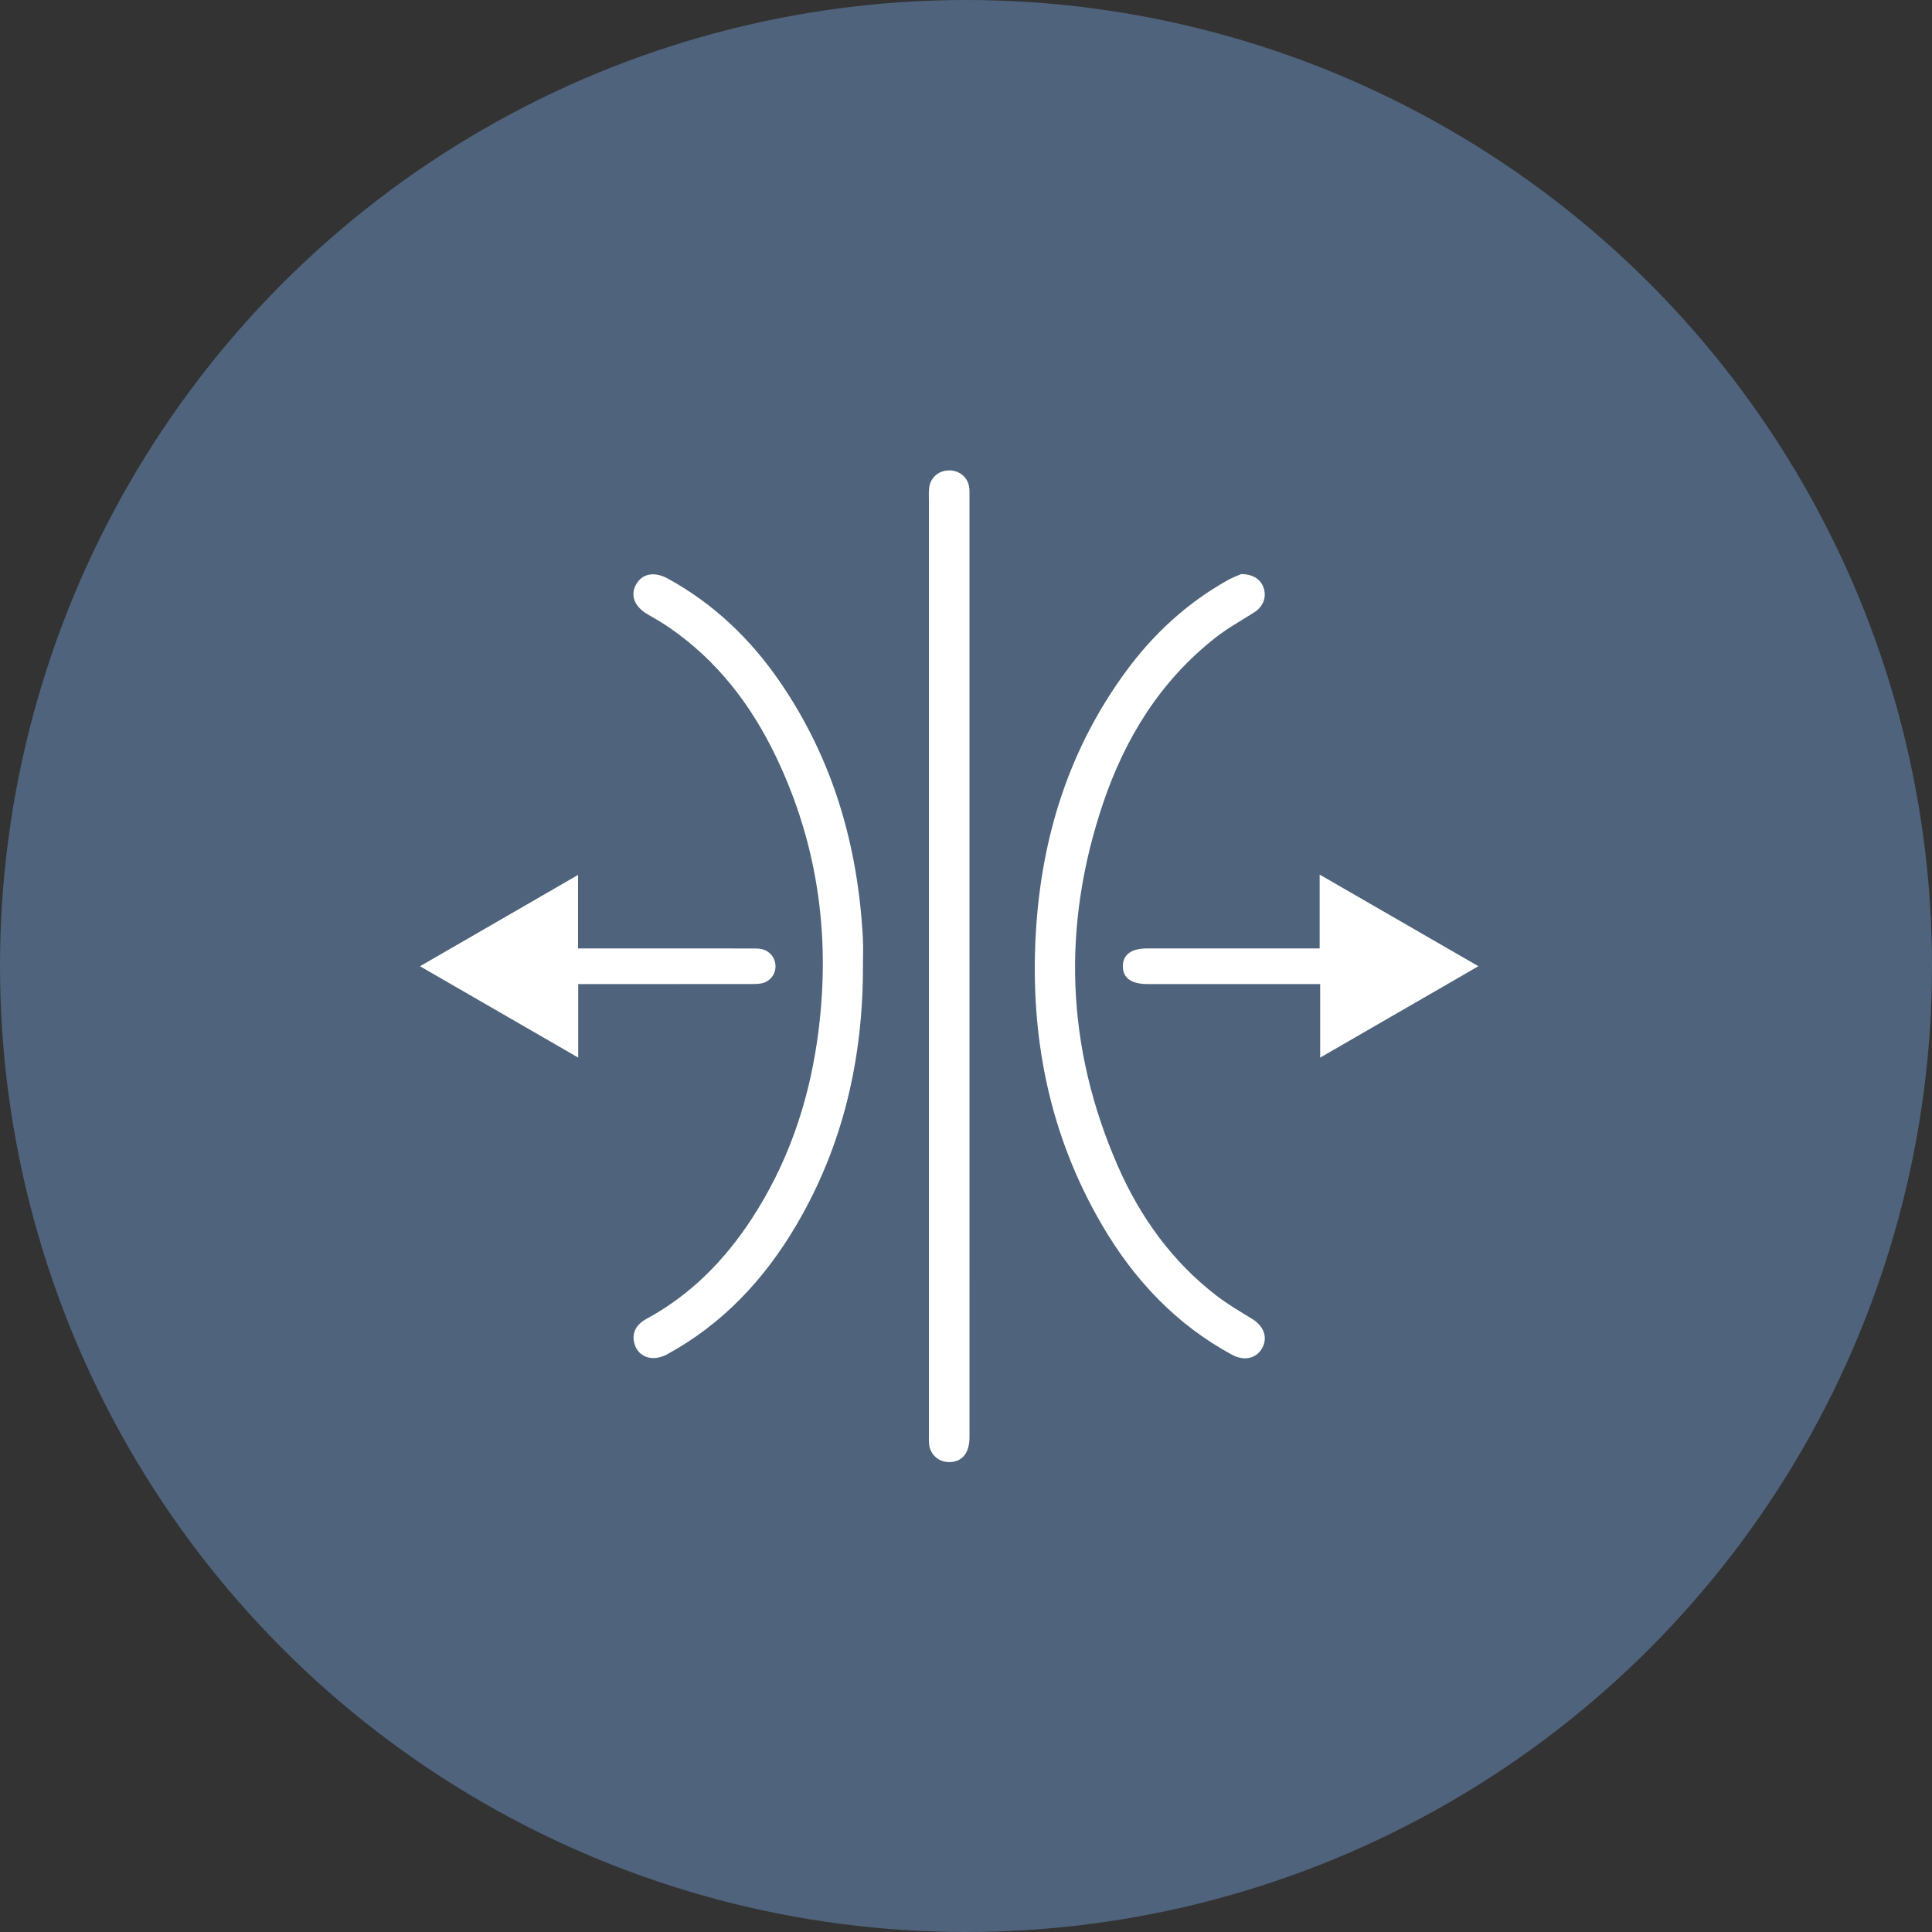
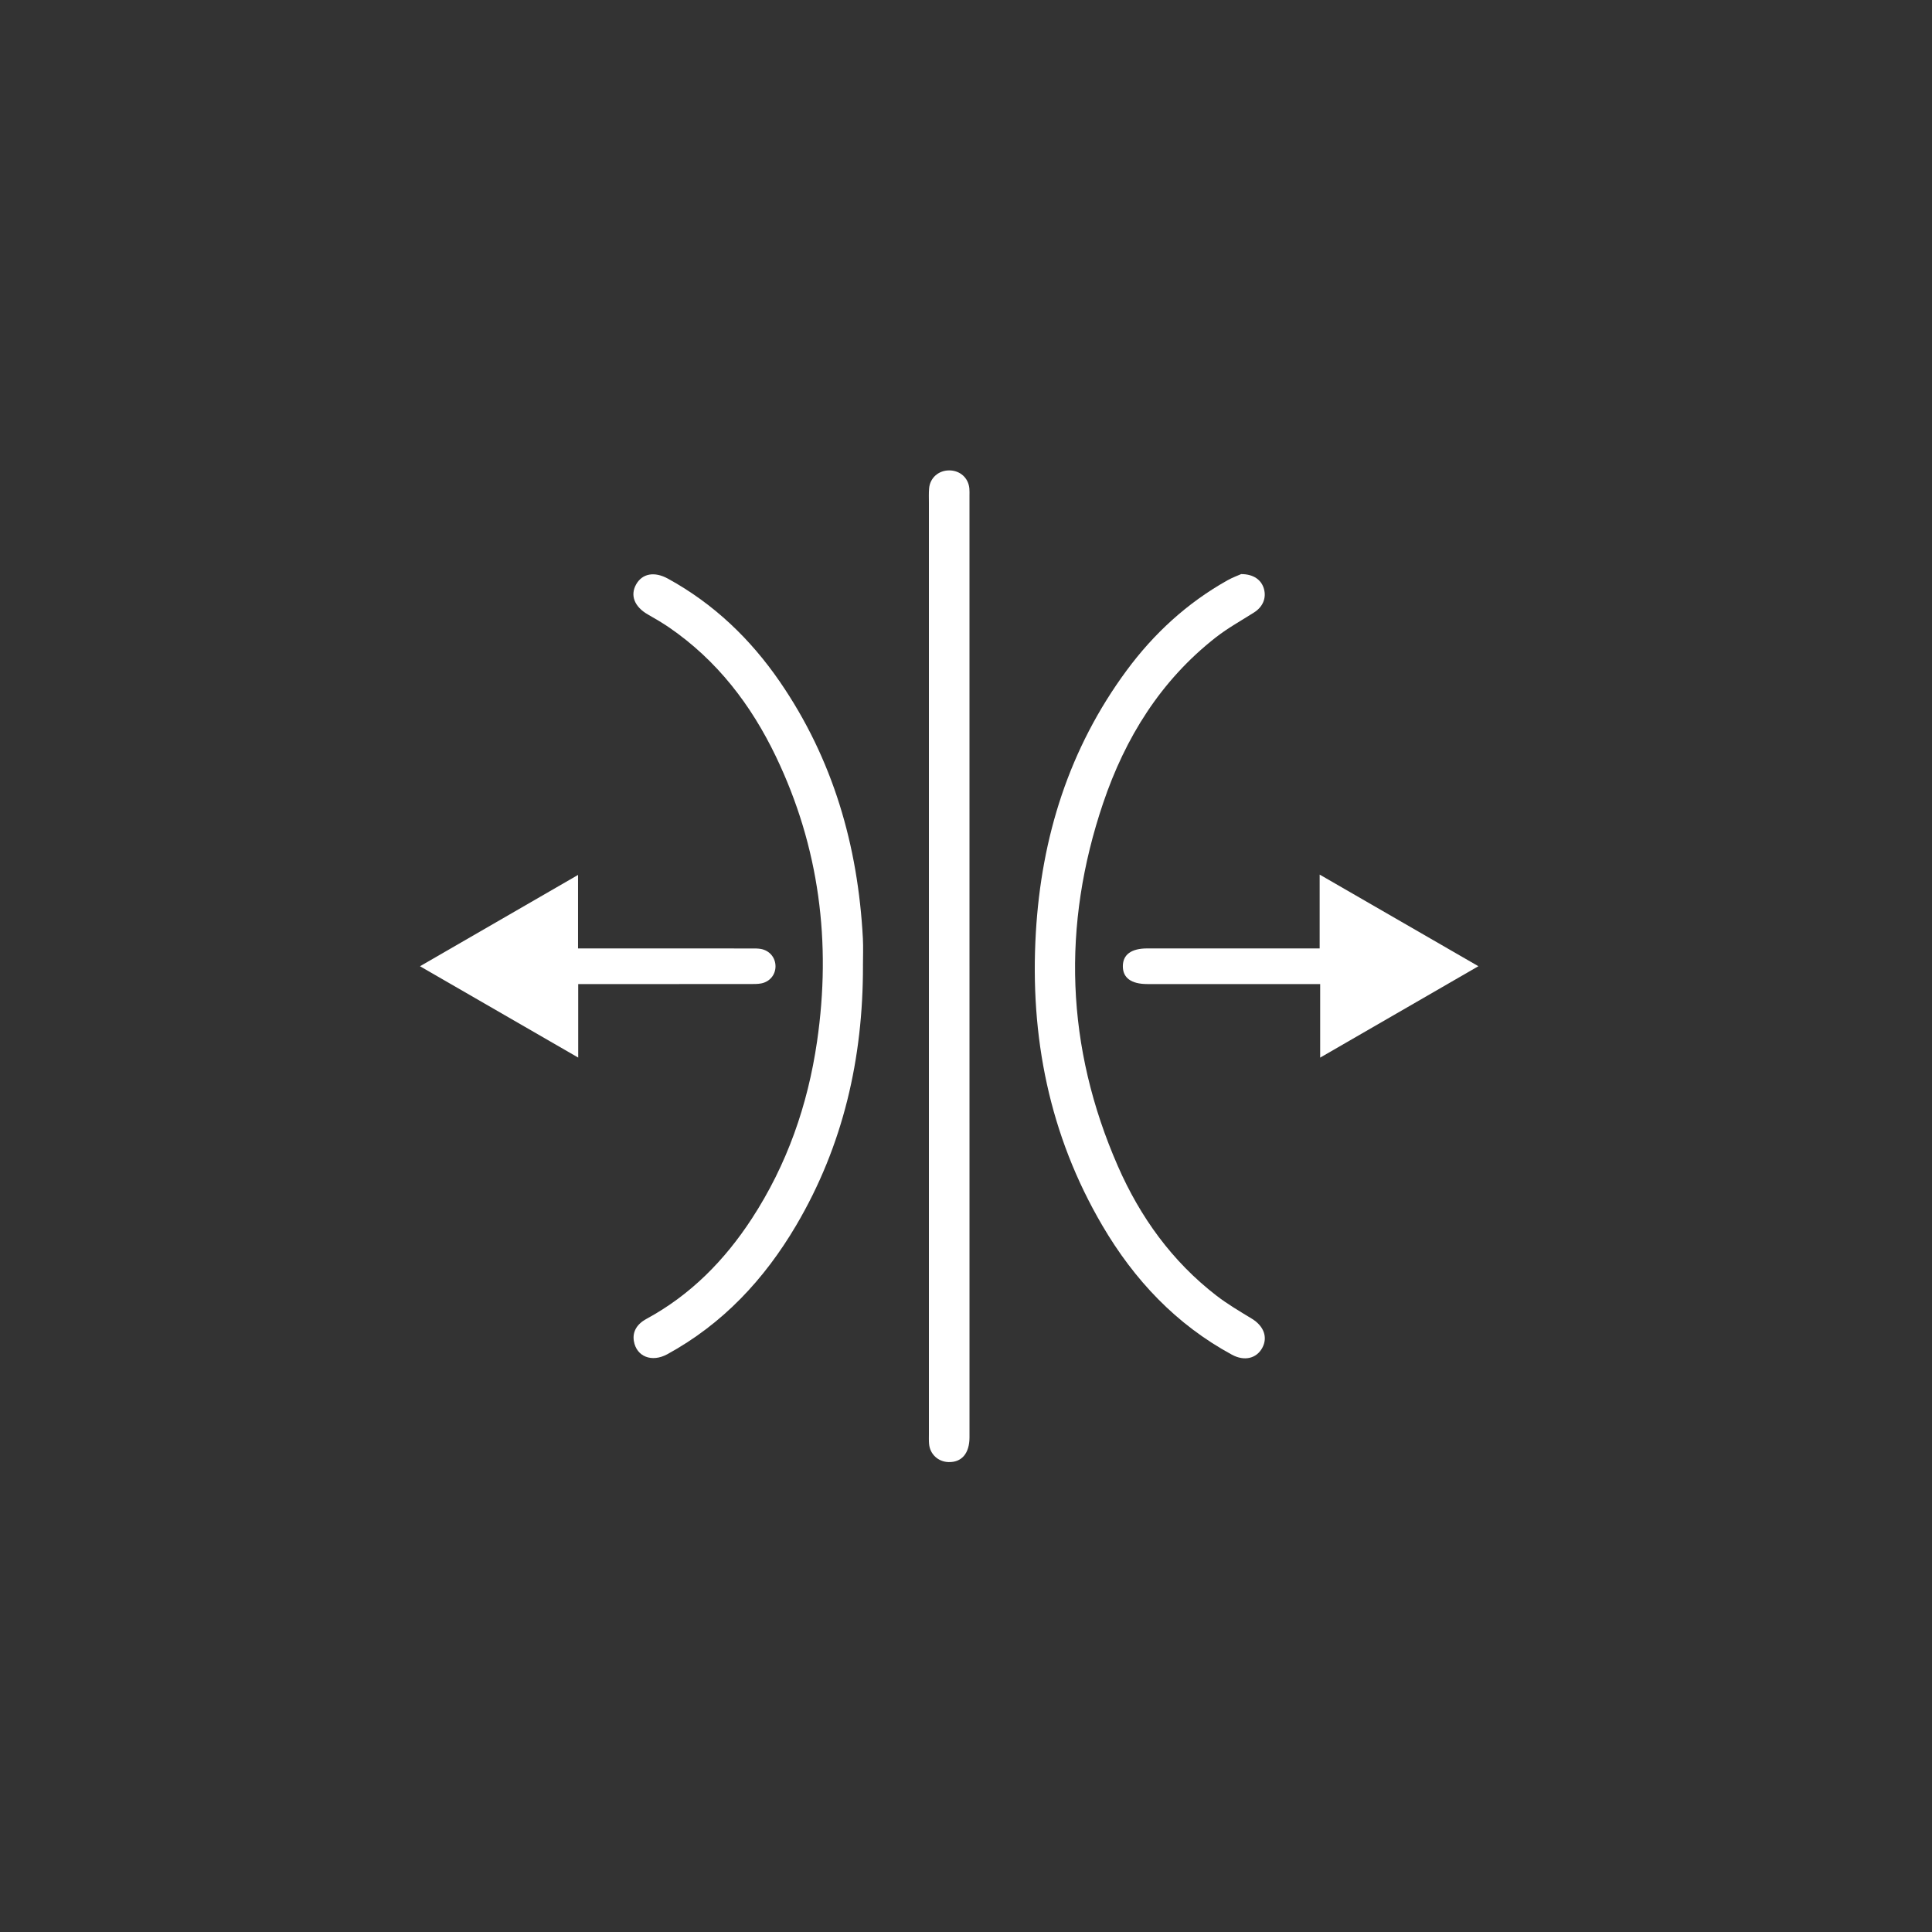
<svg xmlns="http://www.w3.org/2000/svg" width="115" height="115" viewBox="0 0 115 115" fill="none">
  <rect x="0" y="0" width="115" height="115" fill="#333333" stroke="none" />
-   <circle cx="57.5" cy="57.5" r="57.5" fill="#4F637C" />
  <path d="M55.292 57.514C55.292 48.316 55.292 39.117 55.292 29.919C55.292 29.639 55.28 29.357 55.303 29.078C55.355 28.447 55.86 28 56.5 28C57.143 28 57.641 28.442 57.7 29.075C57.714 29.223 57.707 29.372 57.707 29.52C57.707 48.197 57.707 66.874 57.708 85.552C57.708 86.511 57.245 87.054 56.453 87.028C55.84 87.008 55.357 86.561 55.302 85.951C55.284 85.754 55.292 85.556 55.292 85.358C55.292 76.077 55.292 66.796 55.292 57.515V57.514Z" fill="white" />
-   <path d="M73.879 34.172C74.623 34.172 75.088 34.523 75.236 35.056C75.387 35.605 75.166 36.123 74.653 36.452C73.89 36.939 73.089 37.378 72.379 37.933C69.09 40.502 66.979 43.912 65.662 47.807C63.193 55.105 63.441 62.333 66.539 69.411C67.866 72.442 69.762 75.08 72.407 77.12C73.07 77.632 73.799 78.058 74.516 78.495C75.227 78.929 75.48 79.602 75.132 80.237C74.784 80.87 74.062 81.035 73.329 80.637C70.004 78.834 67.511 76.182 65.617 72.951C62.458 67.565 61.297 61.703 61.657 55.52C61.989 49.818 63.638 44.549 67.061 39.909C68.686 37.707 70.664 35.889 73.059 34.545C73.368 34.371 73.707 34.249 73.88 34.172H73.879Z" fill="white" />
+   <path d="M73.879 34.172C74.623 34.172 75.088 34.523 75.236 35.056C75.387 35.605 75.166 36.123 74.653 36.452C73.89 36.939 73.089 37.378 72.379 37.933C69.09 40.502 66.979 43.912 65.662 47.807C63.193 55.105 63.441 62.333 66.539 69.411C67.866 72.442 69.762 75.08 72.407 77.12C73.07 77.632 73.799 78.058 74.516 78.495C75.227 78.929 75.48 79.602 75.132 80.237C74.784 80.87 74.062 81.035 73.329 80.637C70.004 78.834 67.511 76.182 65.617 72.951C62.458 67.565 61.297 61.703 61.657 55.52C61.989 49.818 63.638 44.549 67.061 39.909C68.686 37.707 70.664 35.889 73.059 34.545C73.368 34.371 73.707 34.249 73.88 34.172Z" fill="white" />
  <path d="M51.367 57.486C51.376 62.98 50.198 68.179 47.388 72.944C45.495 76.155 43.024 78.802 39.721 80.609C38.797 81.113 37.885 80.754 37.73 79.824C37.641 79.289 37.888 78.826 38.478 78.506C41.107 77.08 43.132 75.02 44.751 72.538C46.848 69.322 48.082 65.778 48.633 61.999C49.492 56.109 48.773 50.426 46.186 45.032C44.709 41.953 42.68 39.305 39.831 37.35C39.424 37.072 38.996 36.821 38.566 36.577C37.769 36.122 37.497 35.446 37.863 34.789C38.226 34.138 38.95 34 39.757 34.443C42.485 35.939 44.669 38.032 46.422 40.583C49.581 45.182 51.069 50.328 51.362 55.856C51.391 56.398 51.366 56.943 51.366 57.486H51.367Z" fill="white" />
  <path d="M78.551 52.059C81.749 53.905 84.822 55.678 88 57.513C84.842 59.337 81.763 61.115 78.582 62.953V58.575C78.32 58.575 78.127 58.575 77.935 58.575C74.722 58.575 71.509 58.575 68.296 58.575C67.33 58.575 66.825 58.201 66.836 57.496C66.846 56.815 67.346 56.455 68.284 56.454C71.481 56.454 74.677 56.454 77.874 56.454H78.551V52.059Z" fill="white" />
  <path d="M34.417 58.575V62.951C31.254 61.125 28.182 59.352 25 57.515C28.155 55.692 31.233 53.913 34.407 52.079V56.454C34.685 56.454 34.892 56.454 35.1 56.454C38.314 56.454 41.527 56.454 44.74 56.456C44.921 56.456 45.105 56.453 45.282 56.483C45.81 56.577 46.162 57.003 46.161 57.523C46.16 58.019 45.824 58.435 45.315 58.536C45.107 58.576 44.89 58.573 44.676 58.574C41.478 58.576 38.282 58.576 35.084 58.576H34.417V58.575Z" fill="white" />
</svg>